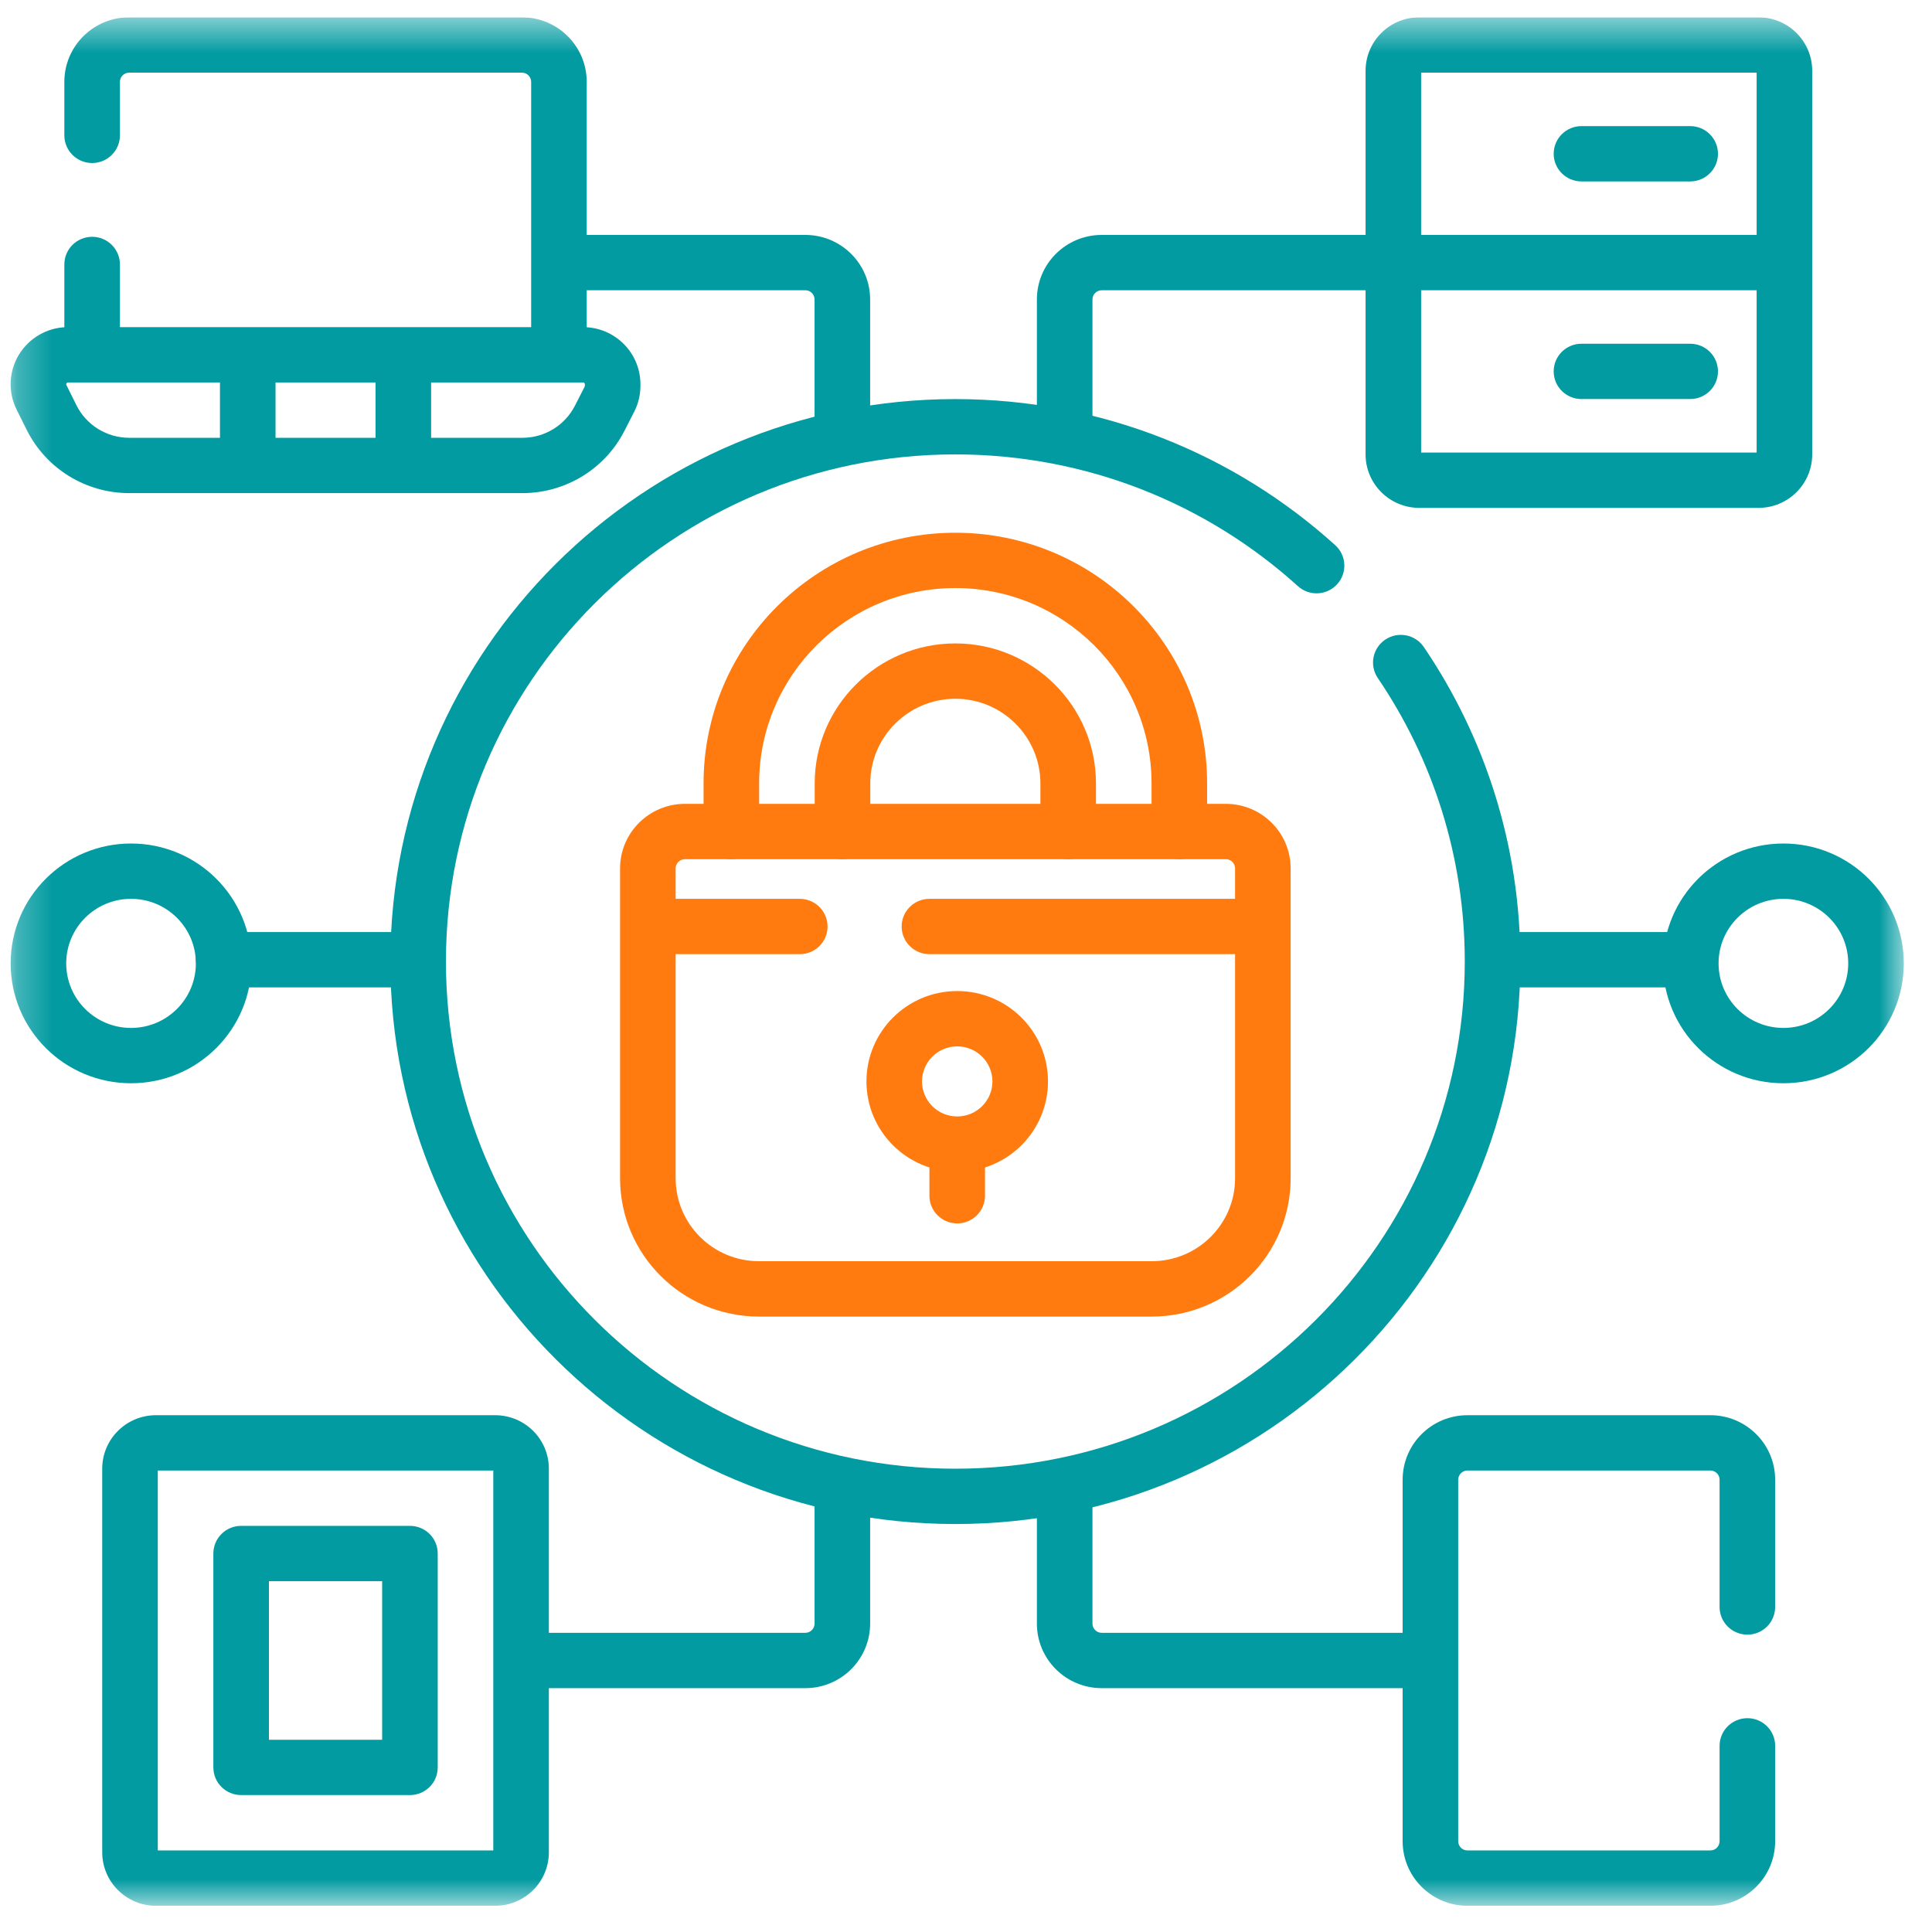
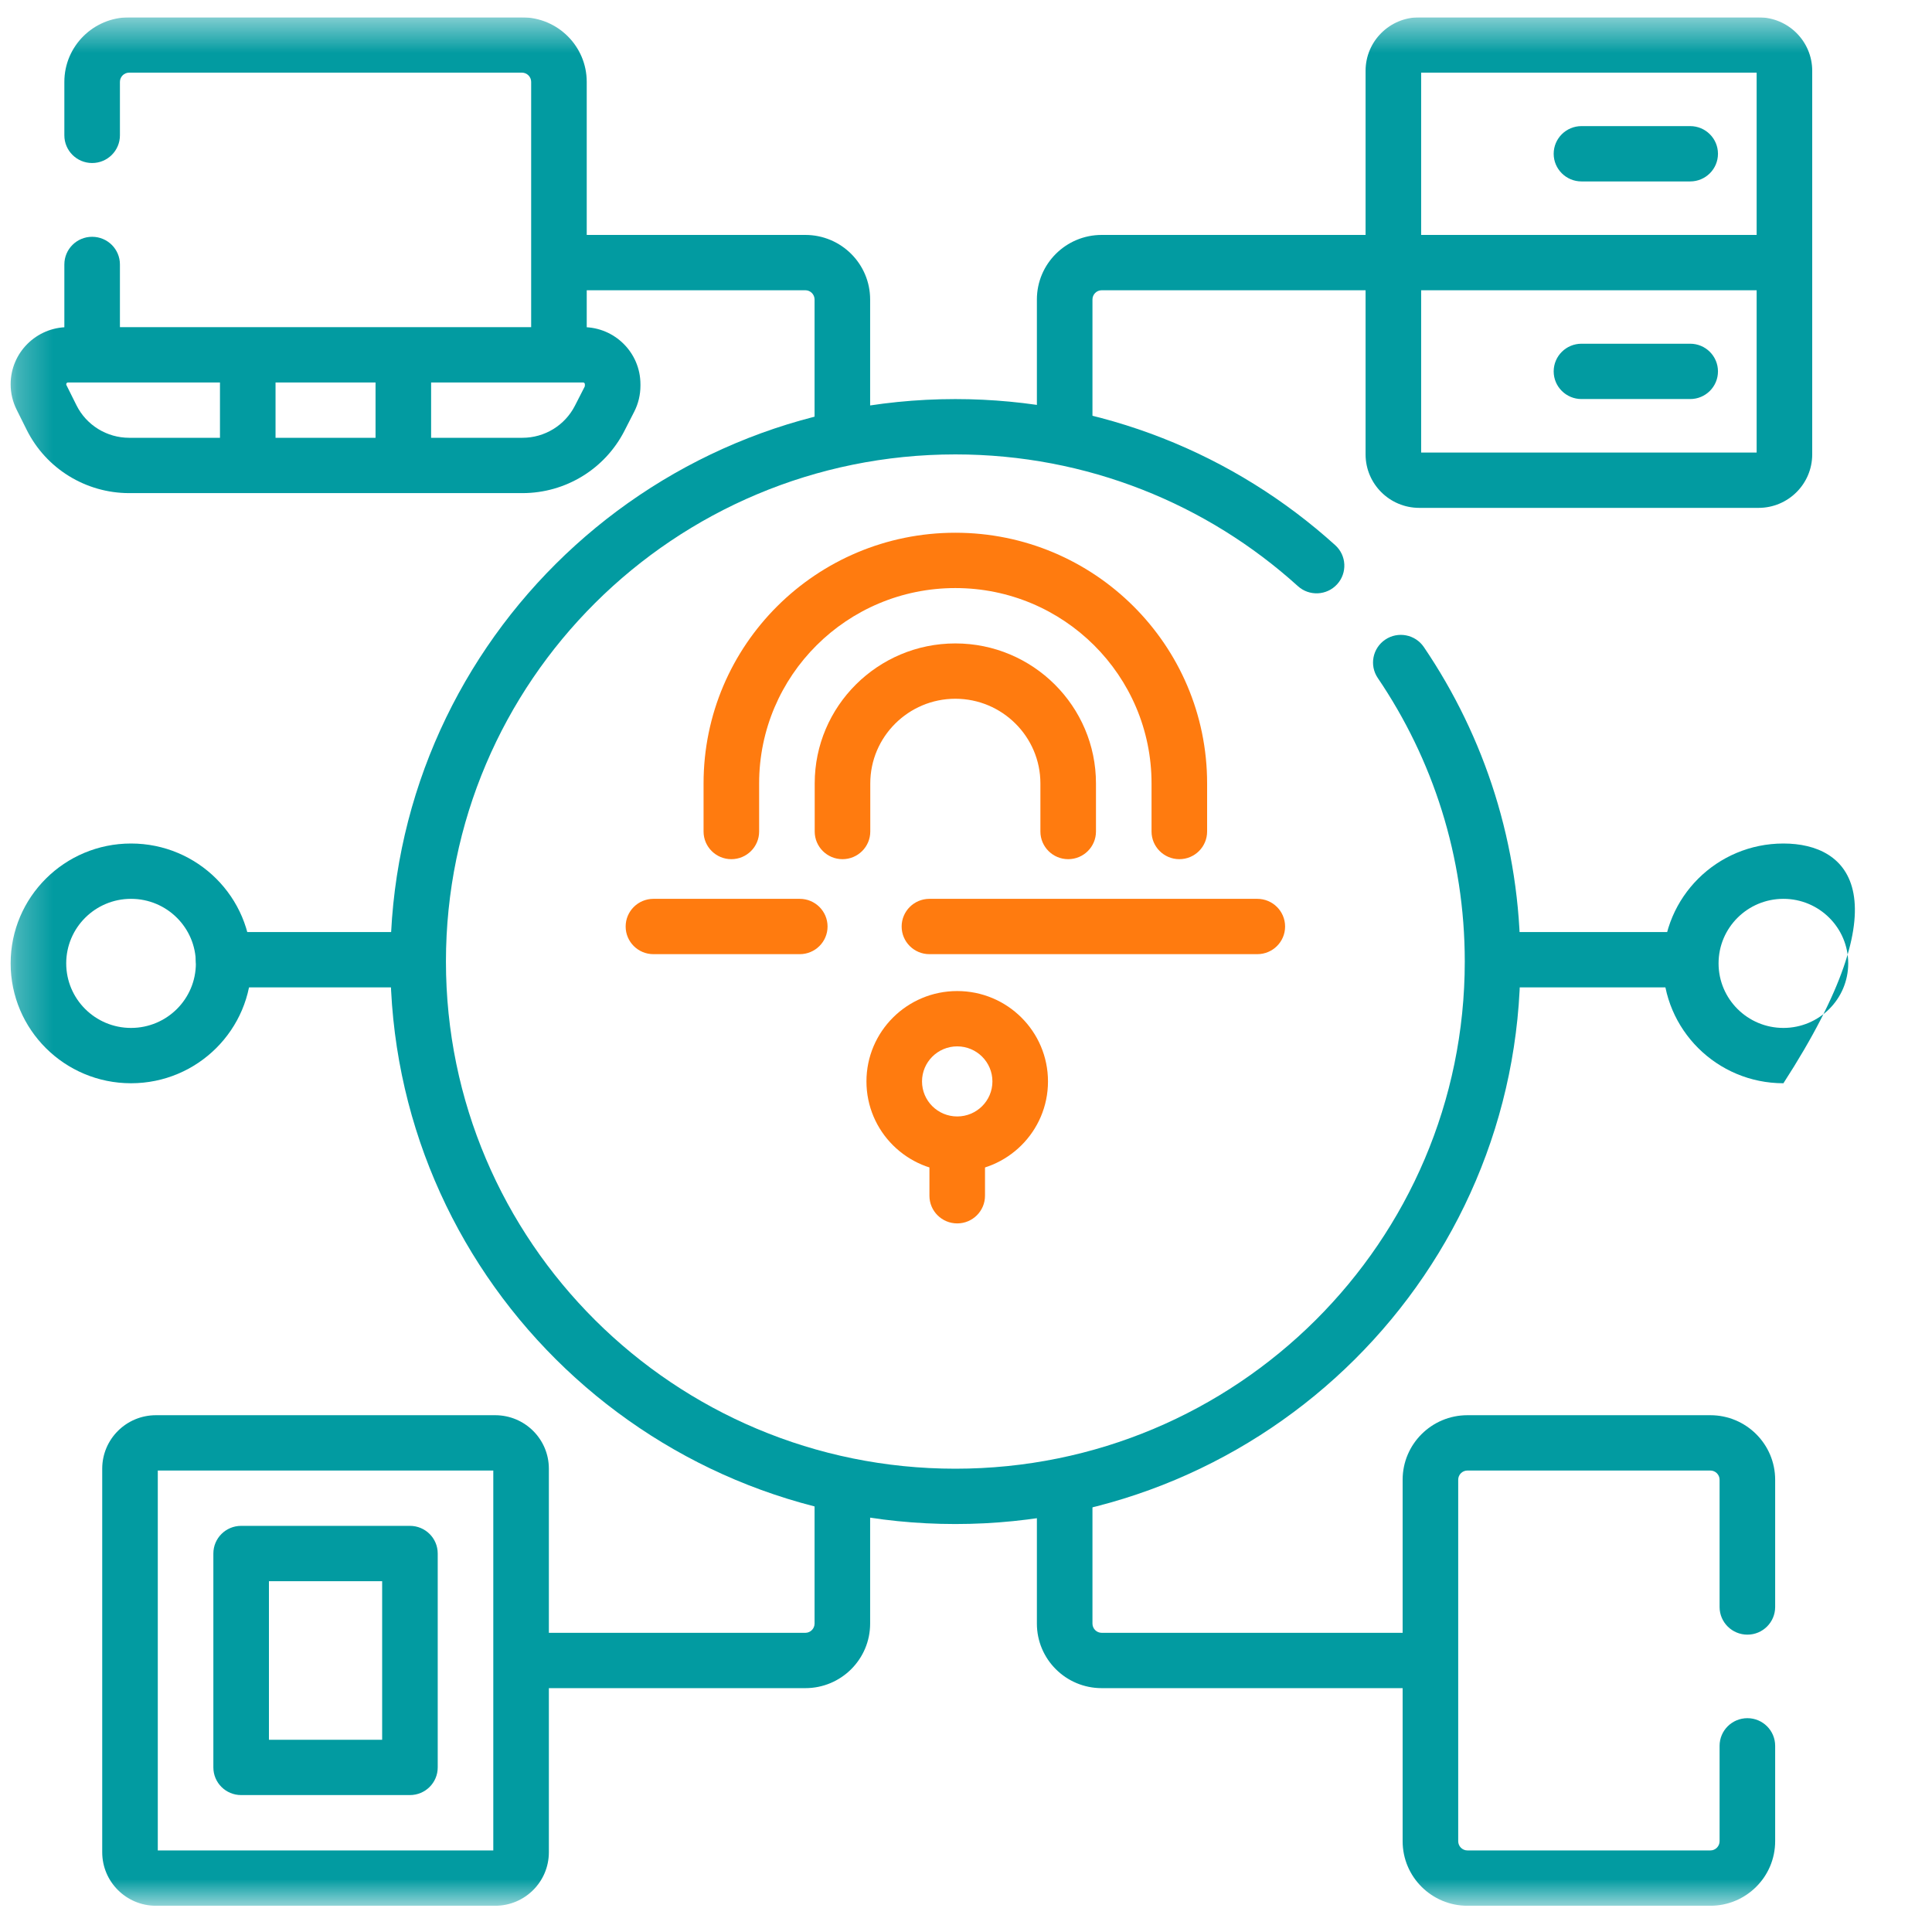
<svg xmlns="http://www.w3.org/2000/svg" width="55" height="55" viewBox="0 0 55 55" fill="none">
  <g clip-path="url(#clip0_5786_61954)">
    <mask id="mask0_5786_61954" style="mask-type:luminance" maskUnits="userSpaceOnUse" x="0" y="0" width="55" height="55">
      <path d="M0.25 0.493H54.25V54.253H0.25V0.493Z" fill="white" />
    </mask>
    <g mask="url(#mask0_5786_61954)">
      <path fill-rule="evenodd" clip-rule="evenodd" d="M2.623 10.783C3.06 10.783 3.414 10.431 3.414 9.996V7.528C3.414 7.093 3.06 6.741 2.623 6.741C2.186 6.741 1.832 7.093 1.832 7.528V9.996C1.832 10.431 2.186 10.783 2.623 10.783Z" fill="#029BA1" />
      <path fill-rule="evenodd" clip-rule="evenodd" d="M15.912 10.783C16.349 10.783 16.703 10.431 16.703 9.996V2.331C16.703 1.316 15.877 0.493 14.857 0.493H3.678C2.658 0.493 1.832 1.316 1.832 2.331V3.853C1.832 4.288 2.186 4.641 2.623 4.641C3.06 4.641 3.414 4.288 3.414 3.853V2.331C3.414 2.186 3.532 2.068 3.678 2.068H14.857C15.003 2.068 15.121 2.186 15.121 2.331V9.996C15.121 10.431 15.475 10.783 15.912 10.783Z" fill="#029BA1" />
      <path fill-rule="evenodd" clip-rule="evenodd" d="M0.76 12.237C1.31 13.34 2.441 14.038 3.678 14.038H14.873C16.099 14.038 17.222 13.352 17.777 12.264L18.056 11.718C18.172 11.49 18.232 11.238 18.232 10.982V10.939C18.232 10.041 17.501 9.313 16.6 9.313H1.936C1.034 9.313 0.303 10.041 0.303 10.939C0.303 11.19 0.361 11.437 0.473 11.661L0.76 12.237C0.76 12.237 0.76 12.237 0.76 12.237ZM3.678 12.463C3.041 12.463 2.46 12.104 2.177 11.537L1.89 10.961C1.887 10.954 1.885 10.946 1.885 10.939C1.885 10.911 1.907 10.888 1.936 10.888H16.6C16.628 10.888 16.65 10.911 16.65 10.939V10.982C16.65 10.99 16.648 10.998 16.645 11.005C16.645 11.005 16.645 11.005 16.645 11.006L16.367 11.55C16.081 12.11 15.504 12.463 14.873 12.463H3.678Z" fill="#029BA1" />
      <path fill-rule="evenodd" clip-rule="evenodd" d="M7.053 13.985C7.49 13.985 7.844 13.633 7.844 13.198V10.153C7.844 9.718 7.49 9.365 7.053 9.365C6.616 9.365 6.262 9.718 6.262 10.153V13.198C6.262 13.633 6.616 13.985 7.053 13.985Z" fill="#029BA1" />
      <path fill-rule="evenodd" clip-rule="evenodd" d="M11.482 13.985C11.919 13.985 12.273 13.633 12.273 13.198V10.153C12.273 9.718 11.919 9.365 11.482 9.365C11.046 9.365 10.691 9.718 10.691 10.153V13.198C10.691 13.633 11.046 13.985 11.482 13.985Z" fill="#029BA1" />
      <path fill-rule="evenodd" clip-rule="evenodd" d="M39.93 52.415C39.93 53.43 40.756 54.253 41.775 54.253H48.69C49.709 54.253 50.535 53.43 50.535 52.415V49.7C50.535 49.265 50.181 48.913 49.745 48.913C49.308 48.913 48.953 49.265 48.953 49.7V52.415C48.953 52.56 48.836 52.678 48.69 52.678H41.775C41.63 52.678 41.512 52.56 41.512 52.415V42.125C41.512 41.98 41.63 41.863 41.775 41.863H48.69C48.835 41.863 48.953 41.98 48.953 42.125V45.748C48.953 46.183 49.308 46.535 49.745 46.535C50.181 46.535 50.535 46.183 50.535 45.748V42.125C50.535 41.111 49.709 40.288 48.69 40.288H41.775C40.756 40.288 39.93 41.111 39.93 42.125V52.415Z" fill="#029BA1" />
      <path fill-rule="evenodd" clip-rule="evenodd" d="M38.875 12.935C38.875 13.776 39.56 14.458 40.404 14.458H50.061C50.906 14.458 51.59 13.776 51.59 12.935V2.016C51.59 1.175 50.906 0.493 50.061 0.493H40.404C39.56 0.493 38.875 1.175 38.875 2.016V12.935ZM40.457 12.883V2.068H50.008V12.883H40.457Z" fill="#029BA1" />
      <path fill-rule="evenodd" clip-rule="evenodd" d="M38.98 7.475C38.98 7.91 39.335 8.263 39.772 8.263H50.694C51.131 8.263 51.485 7.91 51.485 7.475C51.485 7.04 51.131 6.688 50.694 6.688H39.772C39.335 6.688 38.98 7.04 38.98 7.475Z" fill="#029BA1" />
      <path fill-rule="evenodd" clip-rule="evenodd" d="M44.23 4.378C44.23 4.812 44.585 5.165 45.022 5.165H48.116C48.553 5.165 48.907 4.812 48.907 4.378C48.907 3.943 48.553 3.59 48.116 3.59H45.022C44.585 3.59 44.23 3.943 44.23 4.378Z" fill="#029BA1" />
      <path fill-rule="evenodd" clip-rule="evenodd" d="M44.23 10.573C44.23 11.008 44.585 11.36 45.022 11.36H48.116C48.553 11.36 48.907 11.008 48.907 10.573C48.907 10.138 48.553 9.785 48.116 9.785H45.022C44.585 9.785 44.23 10.138 44.23 10.573Z" fill="#029BA1" />
      <path fill-rule="evenodd" clip-rule="evenodd" d="M2.91 52.73C2.91 53.571 3.595 54.253 4.439 54.253H14.096C14.941 54.253 15.625 53.571 15.625 52.73V41.81C15.625 40.97 14.941 40.288 14.096 40.288H4.439C3.595 40.288 2.91 40.97 2.91 41.81V52.73ZM4.492 52.678V41.863H14.043V52.678H4.492Z" fill="#029BA1" />
      <path fill-rule="evenodd" clip-rule="evenodd" d="M6.074 50.315C6.074 50.75 6.428 51.102 6.865 51.102H11.67C12.107 51.102 12.461 50.75 12.461 50.315V44.225C12.461 43.79 12.107 43.438 11.67 43.438H6.865C6.428 43.438 6.074 43.79 6.074 44.225V50.315ZM7.656 49.528V45.013H10.879V49.528H7.656Z" fill="#029BA1" />
      <path fill-rule="evenodd" clip-rule="evenodd" d="M11.113 27.373C11.113 36.217 18.314 43.386 27.197 43.386C36.08 43.386 43.281 36.217 43.281 27.373C43.281 24.058 42.268 20.976 40.534 18.42C40.289 18.06 39.798 17.965 39.436 18.208C39.074 18.452 38.978 18.941 39.223 19.302C40.786 21.606 41.699 24.382 41.699 27.373C41.699 35.347 35.206 41.811 27.197 41.811C19.188 41.811 12.695 35.347 12.695 27.373C12.695 19.4 19.188 12.936 27.197 12.936C30.952 12.936 34.372 14.355 36.948 16.686C37.271 16.979 37.771 16.955 38.065 16.633C38.359 16.311 38.335 15.813 38.012 15.521C35.156 12.937 31.361 11.361 27.197 11.361C18.314 11.361 11.113 18.53 11.113 27.373Z" fill="#029BA1" />
-       <path fill-rule="evenodd" clip-rule="evenodd" d="M17.652 33.542C17.652 35.717 19.423 37.48 21.607 37.48H32.787C34.971 37.48 36.742 35.717 36.742 33.542V24.722C36.742 23.707 35.916 22.884 34.897 22.884H19.498C18.479 22.884 17.652 23.707 17.652 24.722V33.542ZM21.607 35.904C20.297 35.904 19.234 34.847 19.234 33.542V24.722C19.234 24.577 19.352 24.459 19.498 24.459H34.897C35.042 24.459 35.16 24.577 35.16 24.722V33.542C35.16 34.847 34.098 35.904 32.787 35.904H21.607Z" fill="#FF7B0F" />
      <path fill-rule="evenodd" clip-rule="evenodd" d="M20.82 24.459C21.257 24.459 21.611 24.106 21.611 23.672V22.302C21.611 19.231 24.112 16.741 27.197 16.741C30.282 16.741 32.782 19.231 32.782 22.302V23.672C32.782 24.106 33.137 24.459 33.574 24.459C34.01 24.459 34.364 24.106 34.364 23.672V22.302C34.364 18.361 31.155 15.166 27.197 15.166C23.238 15.166 20.029 18.361 20.029 22.302V23.672C20.029 24.106 20.383 24.459 20.82 24.459Z" fill="#FF7B0F" />
      <path fill-rule="evenodd" clip-rule="evenodd" d="M23.984 24.459C24.421 24.459 24.775 24.106 24.775 23.672V22.302C24.775 20.974 25.862 19.892 27.197 19.892C28.531 19.892 29.618 20.974 29.618 22.302V23.672C29.618 24.106 29.973 24.459 30.409 24.459C30.846 24.459 31.2 24.106 31.2 23.672V22.302C31.2 20.104 29.405 18.317 27.197 18.317C24.989 18.317 23.193 20.104 23.193 22.302V23.672C23.193 24.106 23.547 24.459 23.984 24.459Z" fill="#FF7B0F" />
      <path fill-rule="evenodd" clip-rule="evenodd" d="M25.668 26.376C25.668 26.811 26.022 27.163 26.459 27.163H35.793C36.23 27.163 36.584 26.811 36.584 26.376C36.584 25.941 36.23 25.588 35.793 25.588H26.459C26.022 25.588 25.668 25.941 25.668 26.376Z" fill="#FF7B0F" />
      <path fill-rule="evenodd" clip-rule="evenodd" d="M17.811 26.376C17.811 26.811 18.165 27.163 18.602 27.163H22.768C23.204 27.163 23.559 26.811 23.559 26.376C23.559 25.941 23.204 25.588 22.768 25.588H18.602C18.165 25.588 17.811 25.941 17.811 26.376Z" fill="#FF7B0F" />
      <path fill-rule="evenodd" clip-rule="evenodd" d="M27.25 31.783C26.697 31.783 26.248 31.337 26.248 30.786C26.248 30.235 26.697 29.788 27.25 29.788C27.803 29.788 28.252 30.235 28.252 30.786C28.252 31.337 27.803 31.783 27.25 31.783ZM24.666 30.786C24.666 32.207 25.823 33.358 27.25 33.358C28.677 33.358 29.834 32.207 29.834 30.786C29.834 29.365 28.677 28.213 27.25 28.213C25.823 28.213 24.666 29.365 24.666 30.786Z" fill="#FF7B0F" />
      <path fill-rule="evenodd" clip-rule="evenodd" d="M27.25 34.828C27.687 34.828 28.041 34.475 28.041 34.041V32.676C28.041 32.241 27.687 31.888 27.25 31.888C26.813 31.888 26.459 32.241 26.459 32.676V34.041C26.459 34.475 26.813 34.828 27.25 34.828Z" fill="#FF7B0F" />
      <path fill-rule="evenodd" clip-rule="evenodd" d="M14.172 47.27C14.172 47.705 14.526 48.058 14.963 48.058H22.926C23.945 48.058 24.771 47.235 24.771 46.22V42.755C24.771 42.32 24.417 41.968 23.98 41.968C23.544 41.968 23.189 42.32 23.189 42.755V46.22C23.189 46.365 23.071 46.483 22.926 46.483H14.963C14.526 46.483 14.172 46.835 14.172 47.27Z" fill="#029BA1" />
      <path fill-rule="evenodd" clip-rule="evenodd" d="M31.363 46.483C31.218 46.483 31.1 46.365 31.1 46.22V42.755C31.1 42.32 30.745 41.968 30.309 41.968C29.872 41.968 29.518 42.32 29.518 42.755V46.22C29.518 47.235 30.344 48.058 31.363 48.058H40.645C41.081 48.058 41.435 47.705 41.435 47.27C41.435 46.835 41.081 46.483 40.645 46.483H31.363Z" fill="#029BA1" />
      <path fill-rule="evenodd" clip-rule="evenodd" d="M23.98 12.778C24.417 12.778 24.771 12.426 24.771 11.991V8.526C24.771 7.511 23.945 6.688 22.926 6.688H16.018C15.581 6.688 15.227 7.041 15.227 7.476C15.227 7.911 15.581 8.263 16.018 8.263H22.926C23.071 8.263 23.189 8.381 23.189 8.526V11.991C23.189 12.426 23.544 12.778 23.98 12.778Z" fill="#029BA1" />
      <path fill-rule="evenodd" clip-rule="evenodd" d="M30.309 12.778C30.745 12.778 31.1 12.426 31.1 11.991V8.526C31.1 8.381 31.218 8.263 31.363 8.263H39.484C39.921 8.263 40.275 7.911 40.275 7.476C40.275 7.041 39.921 6.688 39.484 6.688H31.363C30.344 6.688 29.518 7.511 29.518 8.526V11.991C29.518 12.426 29.872 12.778 30.309 12.778Z" fill="#029BA1" />
-       <path fill-rule="evenodd" clip-rule="evenodd" d="M47.342 27.425C47.342 29.31 48.877 30.838 50.77 30.838C52.663 30.838 54.197 29.31 54.197 27.425C54.197 25.541 52.663 24.013 50.77 24.013C48.877 24.013 47.342 25.541 47.342 27.425ZM50.77 29.263C49.75 29.263 48.924 28.44 48.924 27.425C48.924 26.411 49.75 25.588 50.77 25.588C51.789 25.588 52.615 26.411 52.615 27.425C52.615 28.44 51.789 29.263 50.77 29.263Z" fill="#029BA1" />
+       <path fill-rule="evenodd" clip-rule="evenodd" d="M47.342 27.425C47.342 29.31 48.877 30.838 50.77 30.838C54.197 25.541 52.663 24.013 50.77 24.013C48.877 24.013 47.342 25.541 47.342 27.425ZM50.77 29.263C49.75 29.263 48.924 28.44 48.924 27.425C48.924 26.411 49.75 25.588 50.77 25.588C51.789 25.588 52.615 26.411 52.615 27.425C52.615 28.44 51.789 29.263 50.77 29.263Z" fill="#029BA1" />
      <path fill-rule="evenodd" clip-rule="evenodd" d="M0.303 27.425C0.303 29.31 1.837 30.838 3.73 30.838C5.624 30.838 7.158 29.31 7.158 27.425C7.158 25.541 5.624 24.013 3.73 24.013C1.837 24.013 0.303 25.541 0.303 27.425ZM3.73 29.263C2.711 29.263 1.885 28.44 1.885 27.425C1.885 26.411 2.711 25.588 3.73 25.588C4.75 25.588 5.576 26.411 5.576 27.425C5.576 28.44 4.75 29.263 3.73 29.263Z" fill="#029BA1" />
      <path fill-rule="evenodd" clip-rule="evenodd" d="M5.576 27.321C5.576 27.756 5.93 28.108 6.367 28.108H11.746C12.183 28.108 12.537 27.756 12.537 27.321C12.537 26.886 12.183 26.533 11.746 26.533H6.367C5.93 26.533 5.576 26.886 5.576 27.321Z" fill="#029BA1" />
      <path fill-rule="evenodd" clip-rule="evenodd" d="M41.857 27.321C41.857 27.756 42.212 28.108 42.648 28.108H48.027C48.464 28.108 48.818 27.756 48.818 27.321C48.818 26.886 48.464 26.533 48.027 26.533H42.648C42.212 26.533 41.857 26.886 41.857 27.321Z" fill="#029BA1" />
    </g>
  </g>
  <defs>
    <clipPath id="clip0_5786_61954">
      <rect width="54" height="53.76" fill="white" transform="translate(0.25 0.493)" />
    </clipPath>
  </defs>
</svg>